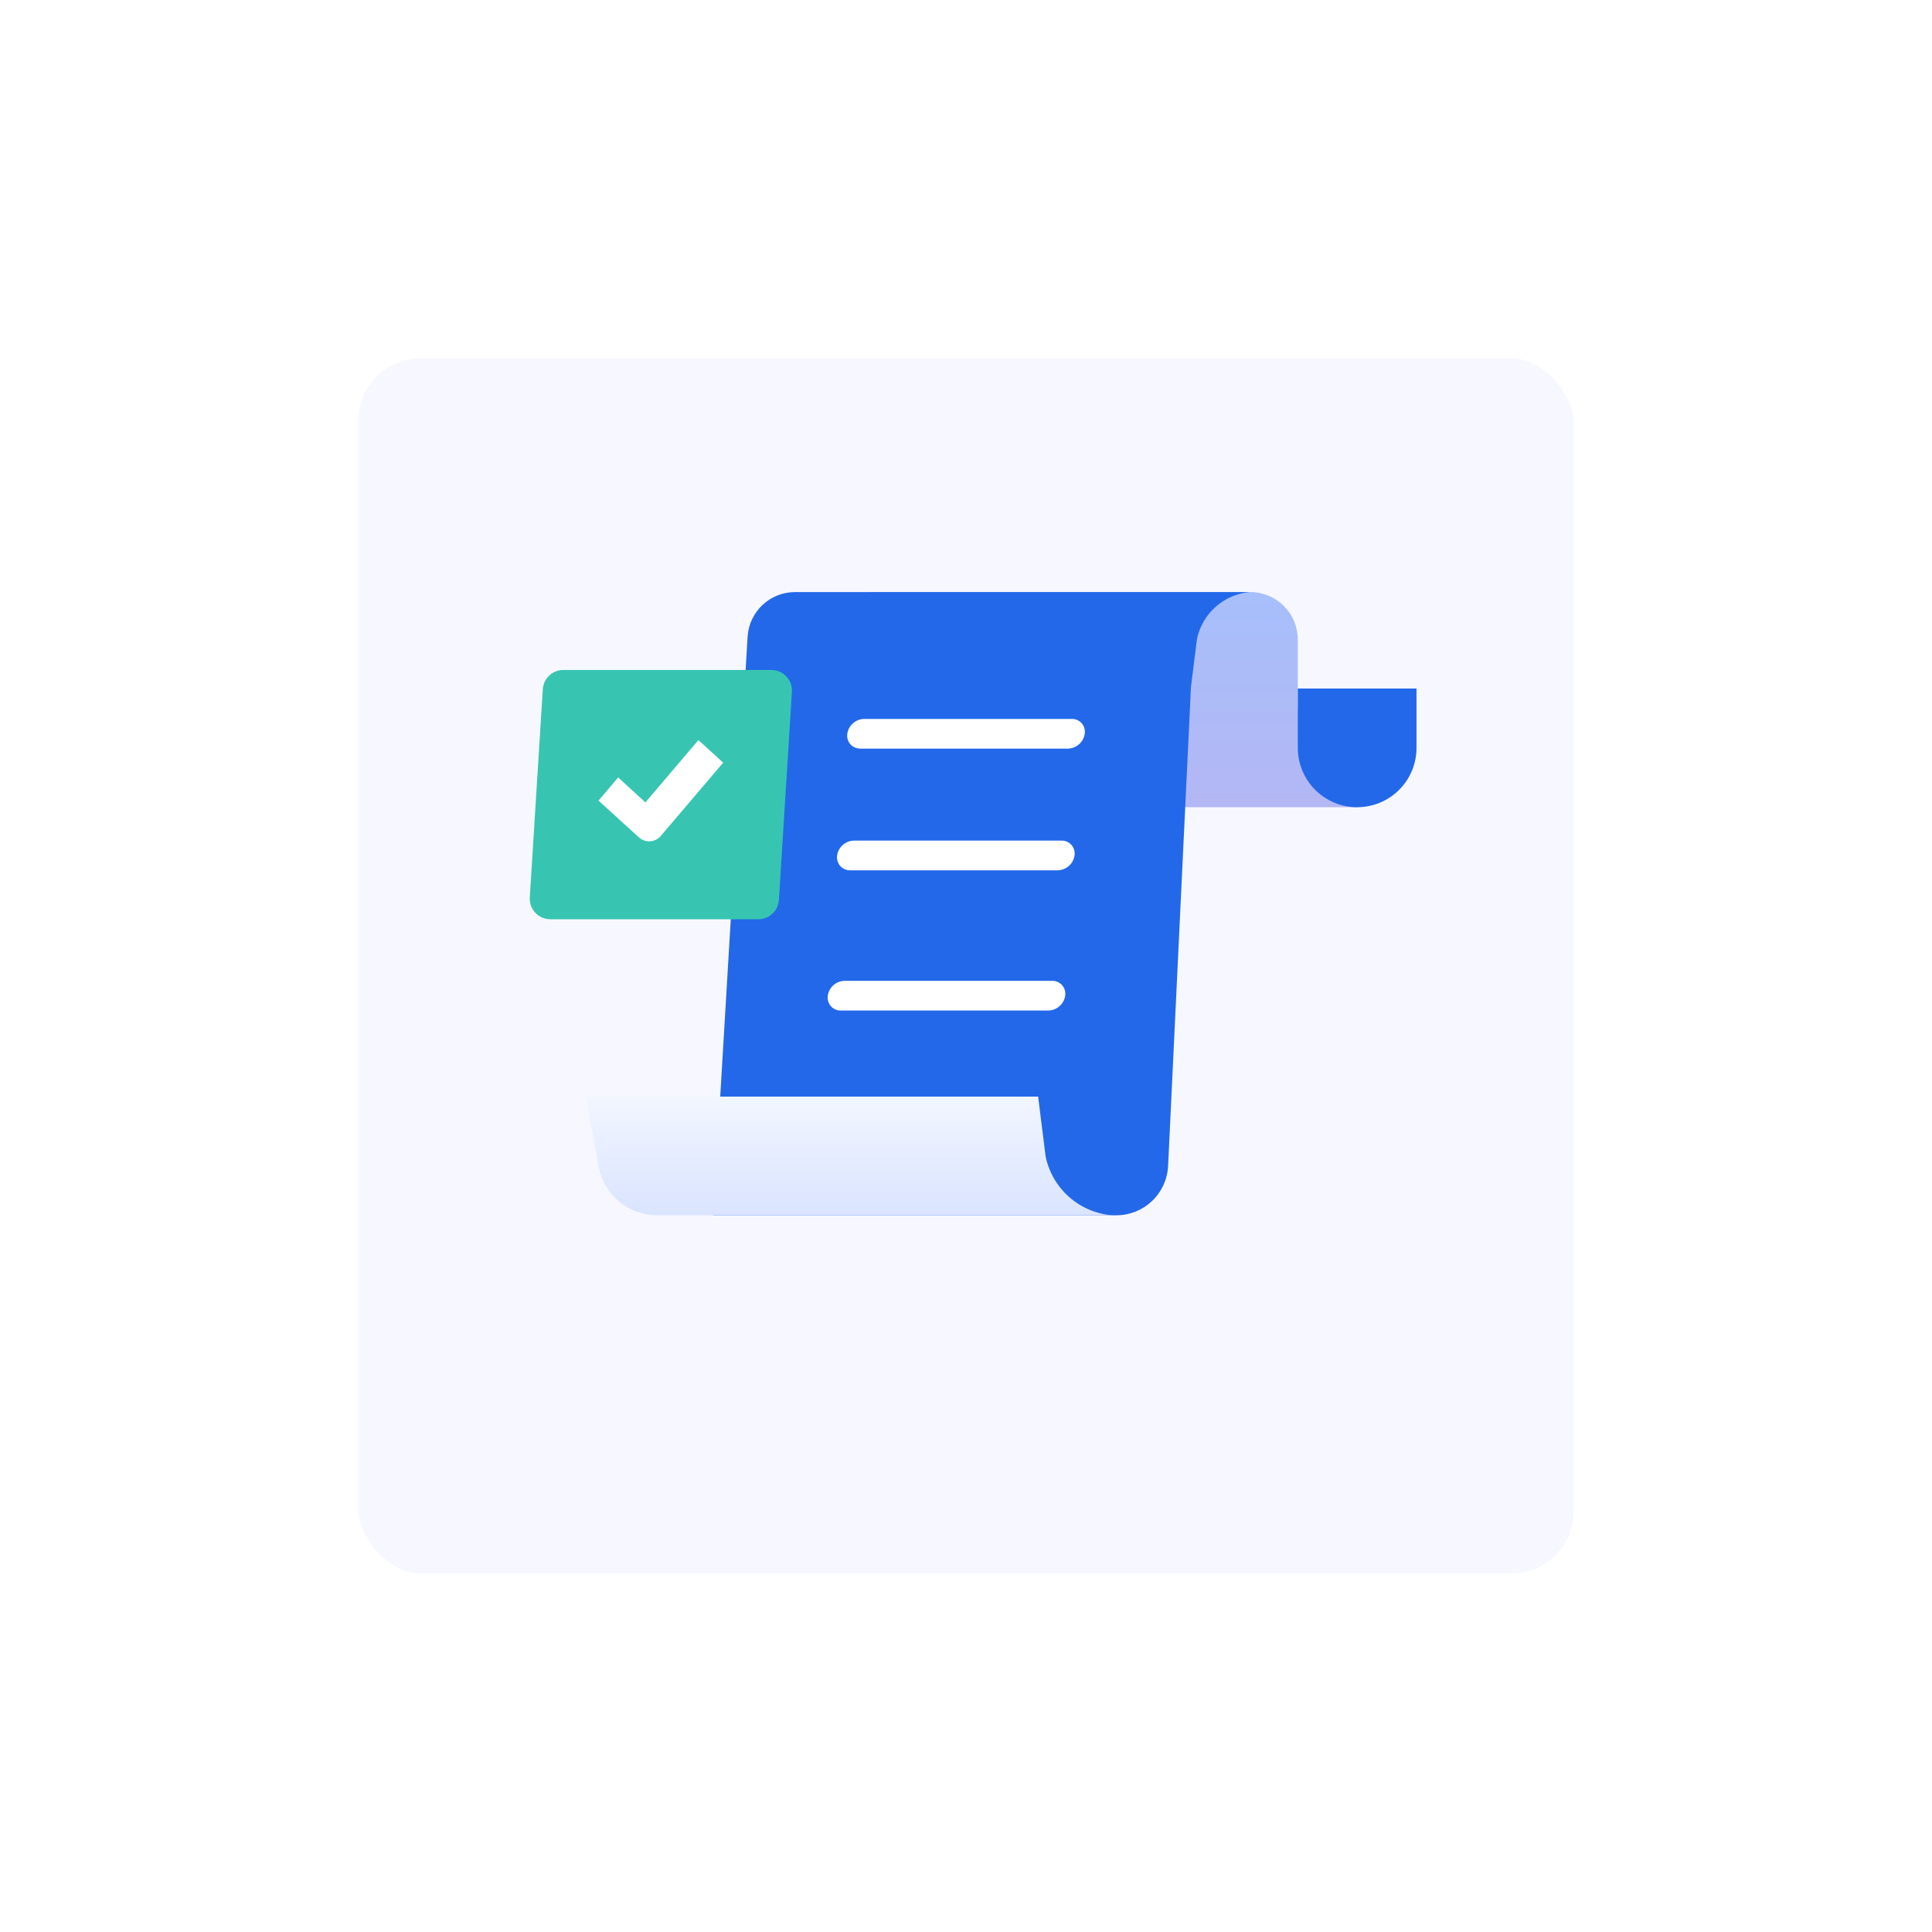
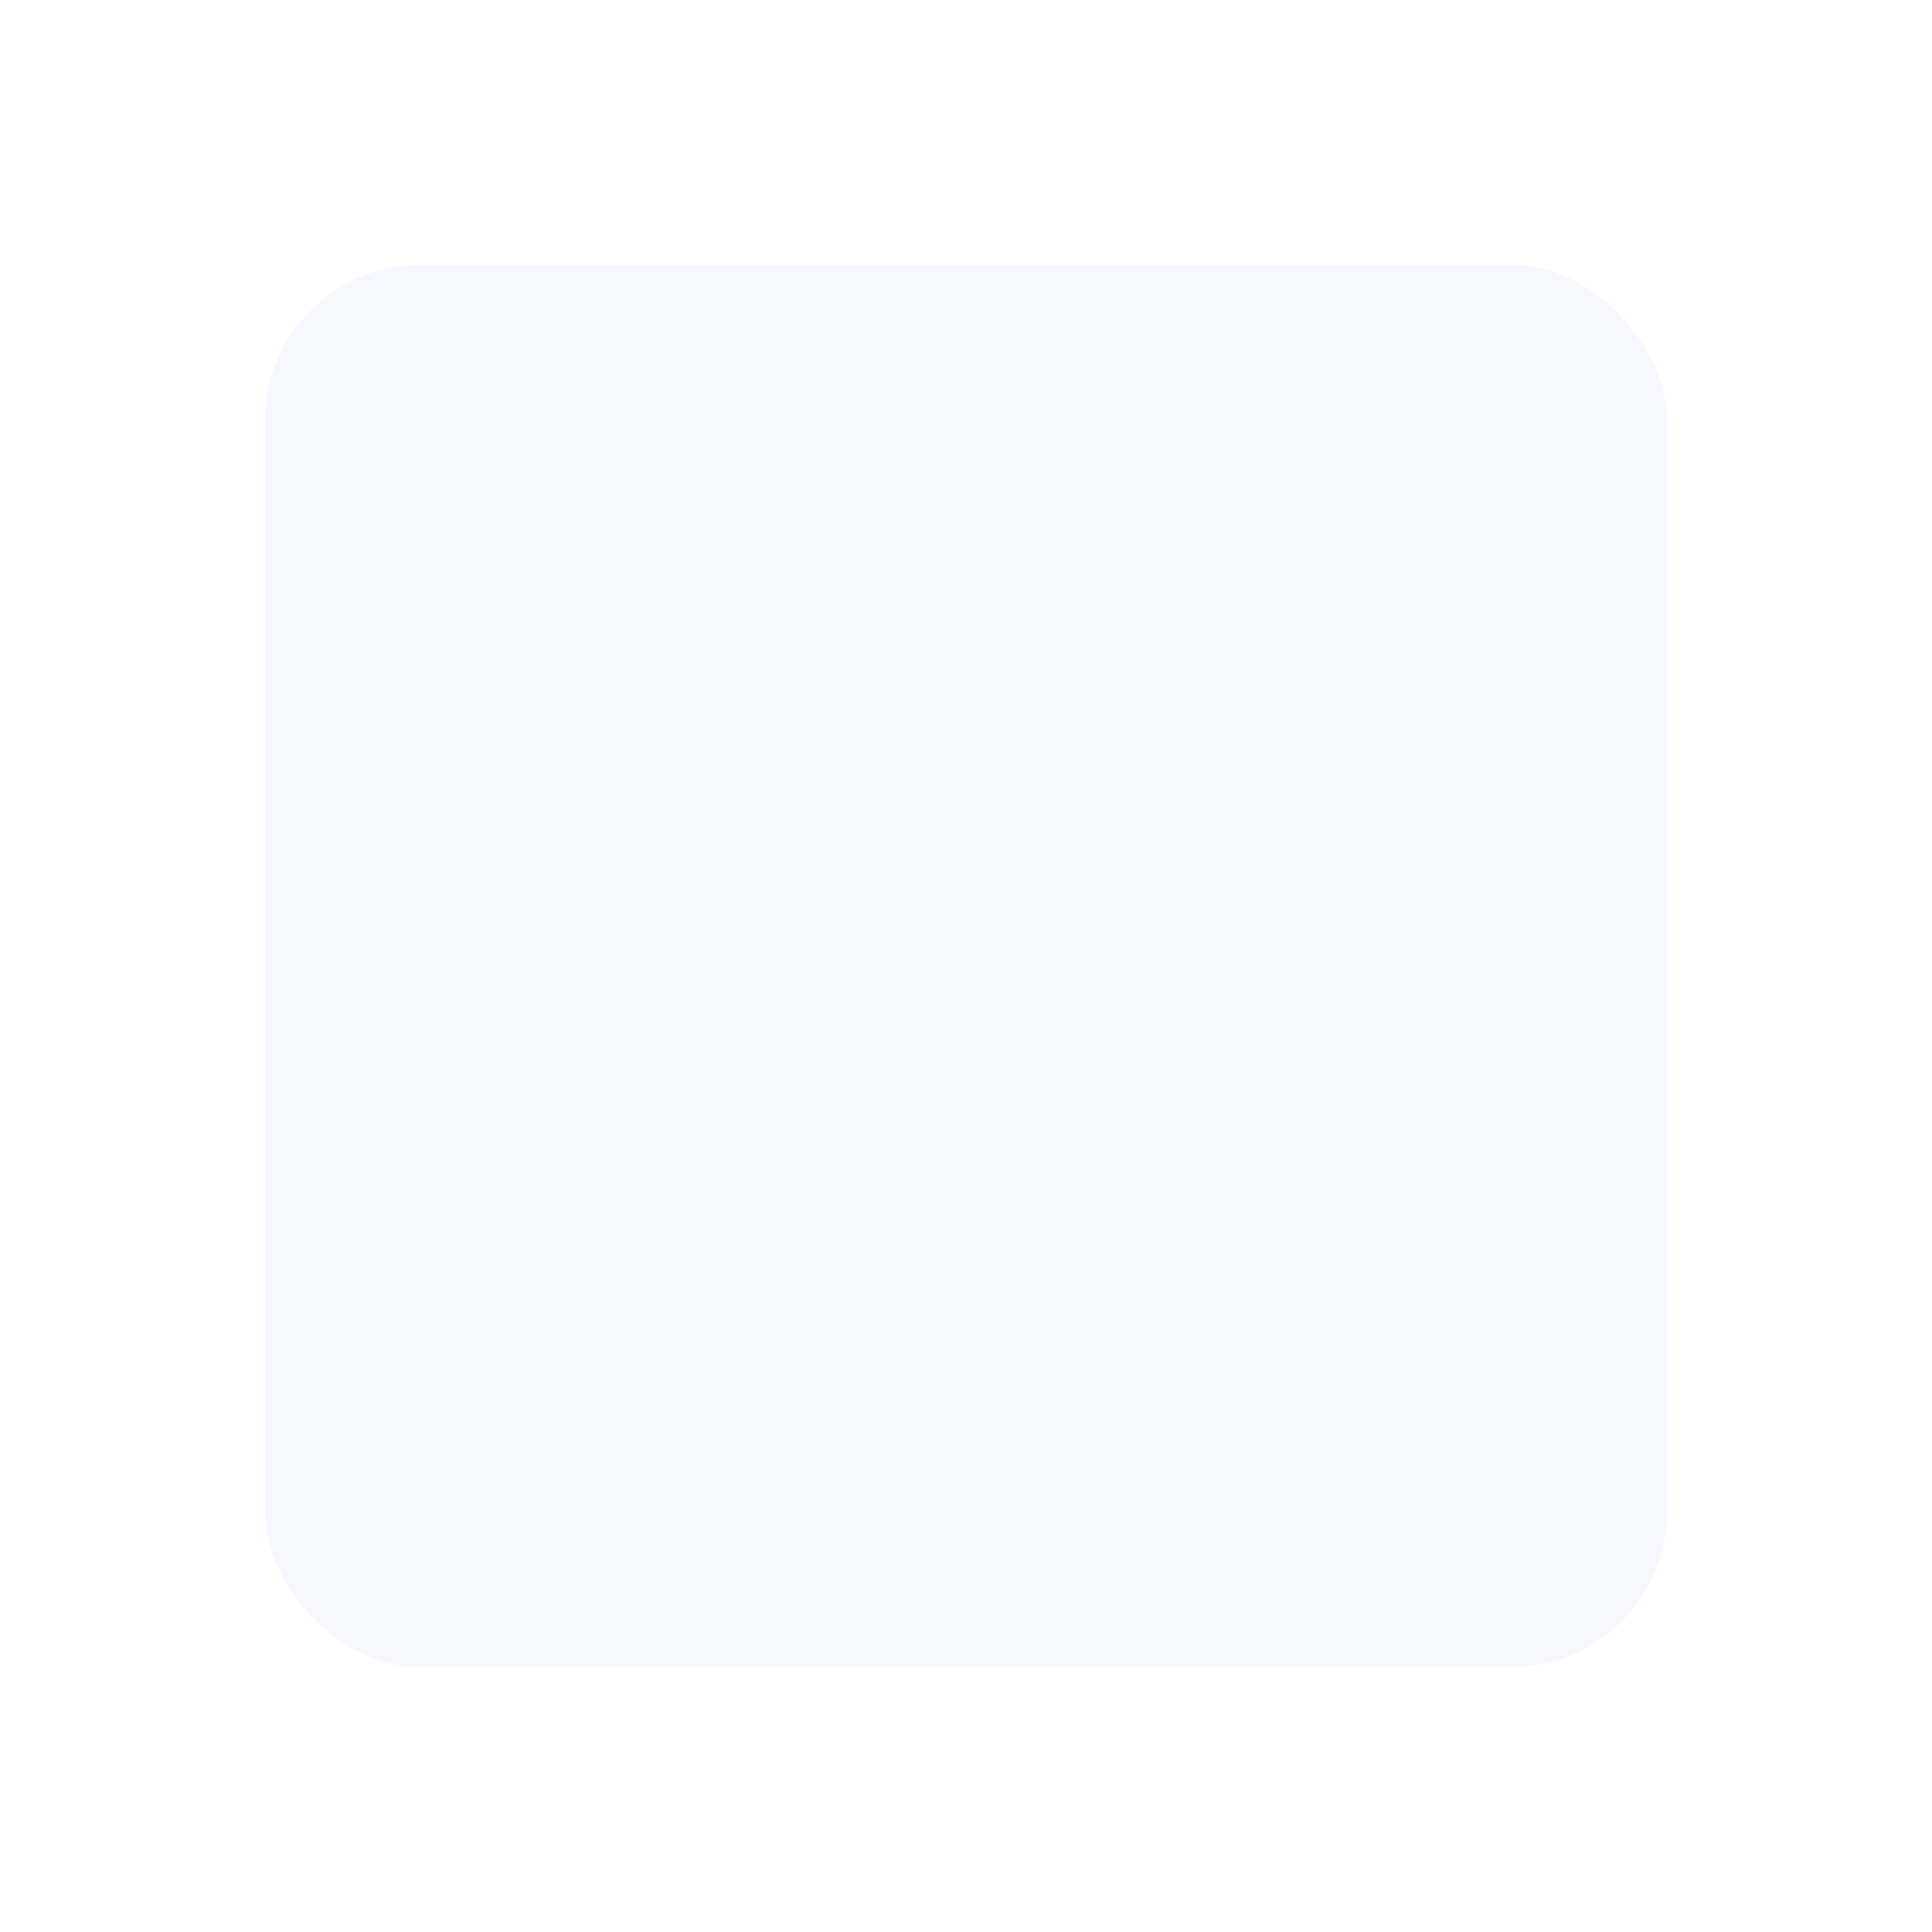
<svg xmlns="http://www.w3.org/2000/svg" width="124" height="124" viewBox="0 0 124 124" fill="none">
  <g filter="url(#filter0_d)">
    <rect x="17" y="13" width="90" height="90" rx="10" fill="#F7F8FF" />
-     <rect x="20" y="16" width="84" height="84" rx="7" stroke="white" stroke-width="6" />
  </g>
  <g clip-path="url(#clip0)">
    <path d="M83.295 41.048C83.295 40.24 82.974 39.465 82.403 38.893C81.831 38.322 81.056 38 80.248 38H55.676V51.81H87.105L83.295 45.392V41.048Z" fill="url(#paint0_linear)" />
-     <path d="M83.296 44.19H90.915V48C90.915 49.01 90.514 49.98 89.799 50.694C89.085 51.408 88.115 51.81 87.105 51.81C86.095 51.81 85.126 51.408 84.412 50.694C83.697 49.979 83.296 49.01 83.296 48V44.19Z" fill="#2368E9" />
    <path d="M45.772 78H71.642C72.499 78.001 73.323 77.672 73.943 77.081C74.564 76.489 74.932 75.682 74.972 74.826L76.438 44.095L76.822 41.024C76.988 40.217 77.412 39.485 78.03 38.94C78.648 38.394 79.426 38.064 80.248 38H51.024C50.247 38.001 49.5 38.298 48.935 38.831C48.37 39.364 48.029 40.092 47.982 40.867L45.772 78Z" fill="#2368E9" />
    <path d="M42.172 78H71.385C70.359 77.918 69.388 77.505 68.617 76.823C67.846 76.141 67.317 75.228 67.109 74.22L66.629 70.381H37.582L38.428 74.893C38.592 75.766 39.056 76.554 39.74 77.122C40.423 77.689 41.284 78 42.172 78Z" fill="url(#paint1_linear)" />
    <path d="M53.961 64.858H67.294C67.557 64.851 67.808 64.751 68.004 64.577C68.201 64.403 68.329 64.165 68.367 63.905C68.385 63.785 68.376 63.662 68.341 63.545C68.307 63.428 68.247 63.321 68.167 63.229C68.087 63.14 67.989 63.069 67.879 63.021C67.769 62.973 67.65 62.95 67.53 62.952H54.201C53.939 62.959 53.688 63.058 53.491 63.232C53.295 63.407 53.167 63.644 53.129 63.904C53.112 64.025 53.121 64.147 53.155 64.264C53.19 64.381 53.249 64.489 53.329 64.581C53.408 64.67 53.506 64.74 53.615 64.788C53.724 64.836 53.842 64.86 53.961 64.858ZM54.561 55.858H67.895C68.157 55.851 68.409 55.751 68.605 55.576C68.801 55.402 68.929 55.164 68.967 54.904C68.984 54.783 68.975 54.661 68.941 54.544C68.906 54.428 68.847 54.32 68.767 54.228C68.687 54.139 68.589 54.068 68.48 54.021C68.37 53.973 68.252 53.95 68.132 53.952H54.801C54.539 53.959 54.288 54.058 54.091 54.233C53.895 54.407 53.766 54.644 53.728 54.904C53.711 55.025 53.72 55.147 53.754 55.264C53.789 55.381 53.848 55.489 53.928 55.581C54.008 55.67 54.105 55.74 54.215 55.788C54.324 55.836 54.442 55.86 54.561 55.858ZM55.214 48.048H68.547C68.81 48.041 69.061 47.942 69.257 47.767C69.454 47.593 69.582 47.355 69.62 47.095C69.638 46.975 69.63 46.853 69.597 46.736C69.564 46.619 69.506 46.511 69.427 46.419C69.347 46.329 69.248 46.258 69.137 46.211C69.027 46.163 68.907 46.14 68.787 46.143H55.454C55.192 46.15 54.941 46.249 54.744 46.423C54.548 46.598 54.419 46.835 54.381 47.095C54.364 47.215 54.373 47.338 54.407 47.455C54.442 47.571 54.501 47.679 54.581 47.771C54.661 47.859 54.759 47.929 54.868 47.976C54.977 48.023 55.095 48.045 55.214 48.043V48.048Z" fill="white" />
-     <path d="M49.51 43C49.69 43 49.868 43.037 50.033 43.108C50.199 43.18 50.348 43.284 50.471 43.416C50.594 43.547 50.69 43.702 50.751 43.871C50.812 44.04 50.838 44.22 50.827 44.4L49.992 57.76C49.972 58.096 49.824 58.411 49.579 58.641C49.335 58.871 49.011 59 48.675 59H35.32C35.14 59 34.962 58.963 34.797 58.892C34.631 58.82 34.483 58.716 34.359 58.584C34.236 58.453 34.141 58.298 34.079 58.129C34.018 57.96 33.992 57.78 34.003 57.6L34.838 44.238C34.859 43.903 35.007 43.588 35.251 43.358C35.496 43.128 35.819 43 36.155 43H49.51Z" fill="#37C5B2" />
-     <path d="M41.423 51.5L39.675 49.9L38.415 51.385L40.958 53.7C41.051 53.795 41.163 53.871 41.286 53.922C41.409 53.972 41.541 53.998 41.674 53.996C41.807 53.995 41.939 53.967 42.06 53.913C42.182 53.859 42.292 53.781 42.383 53.684L46.415 48.95L44.826 47.5L41.423 51.5Z" fill="white" />
  </g>
  <defs>
    <filter id="filter0_d" x="0" y="0" width="124" height="124" filterUnits="userSpaceOnUse" color-interpolation-filters="sRGB">
      <feFlood flood-opacity="0" result="BackgroundImageFix" />
      <feColorMatrix in="SourceAlpha" type="matrix" values="0 0 0 0 0 0 0 0 0 0 0 0 0 0 0 0 0 0 127 0" />
      <feOffset dy="4" />
      <feGaussianBlur stdDeviation="8.5" />
      <feColorMatrix type="matrix" values="0 0 0 0 0 0 0 0 0 0.278 0 0 0 0 0.8 0 0 0 0.1 0" />
      <feBlend mode="normal" in2="BackgroundImageFix" result="effect1_dropShadow" />
      <feBlend mode="normal" in="SourceGraphic" in2="effect1_dropShadow" result="shape" />
    </filter>
    <linearGradient id="paint0_linear" x1="71.391" y1="51.81" x2="71.391" y2="38" gradientUnits="userSpaceOnUse">
      <stop stop-color="#B3B7F4" />
      <stop offset="1" stop-color="#A7BFFB" />
    </linearGradient>
    <linearGradient id="paint1_linear" x1="54.483" y1="70.381" x2="54.483" y2="78" gradientUnits="userSpaceOnUse">
      <stop stop-color="#F2F6FF" />
      <stop offset="1" stop-color="#DAE4FF" />
    </linearGradient>
    <clipPath id="clip0">
-       <rect width="56.915" height="40.001" fill="white" transform="translate(34 38)" />
-     </clipPath>
+       </clipPath>
  </defs>
</svg>